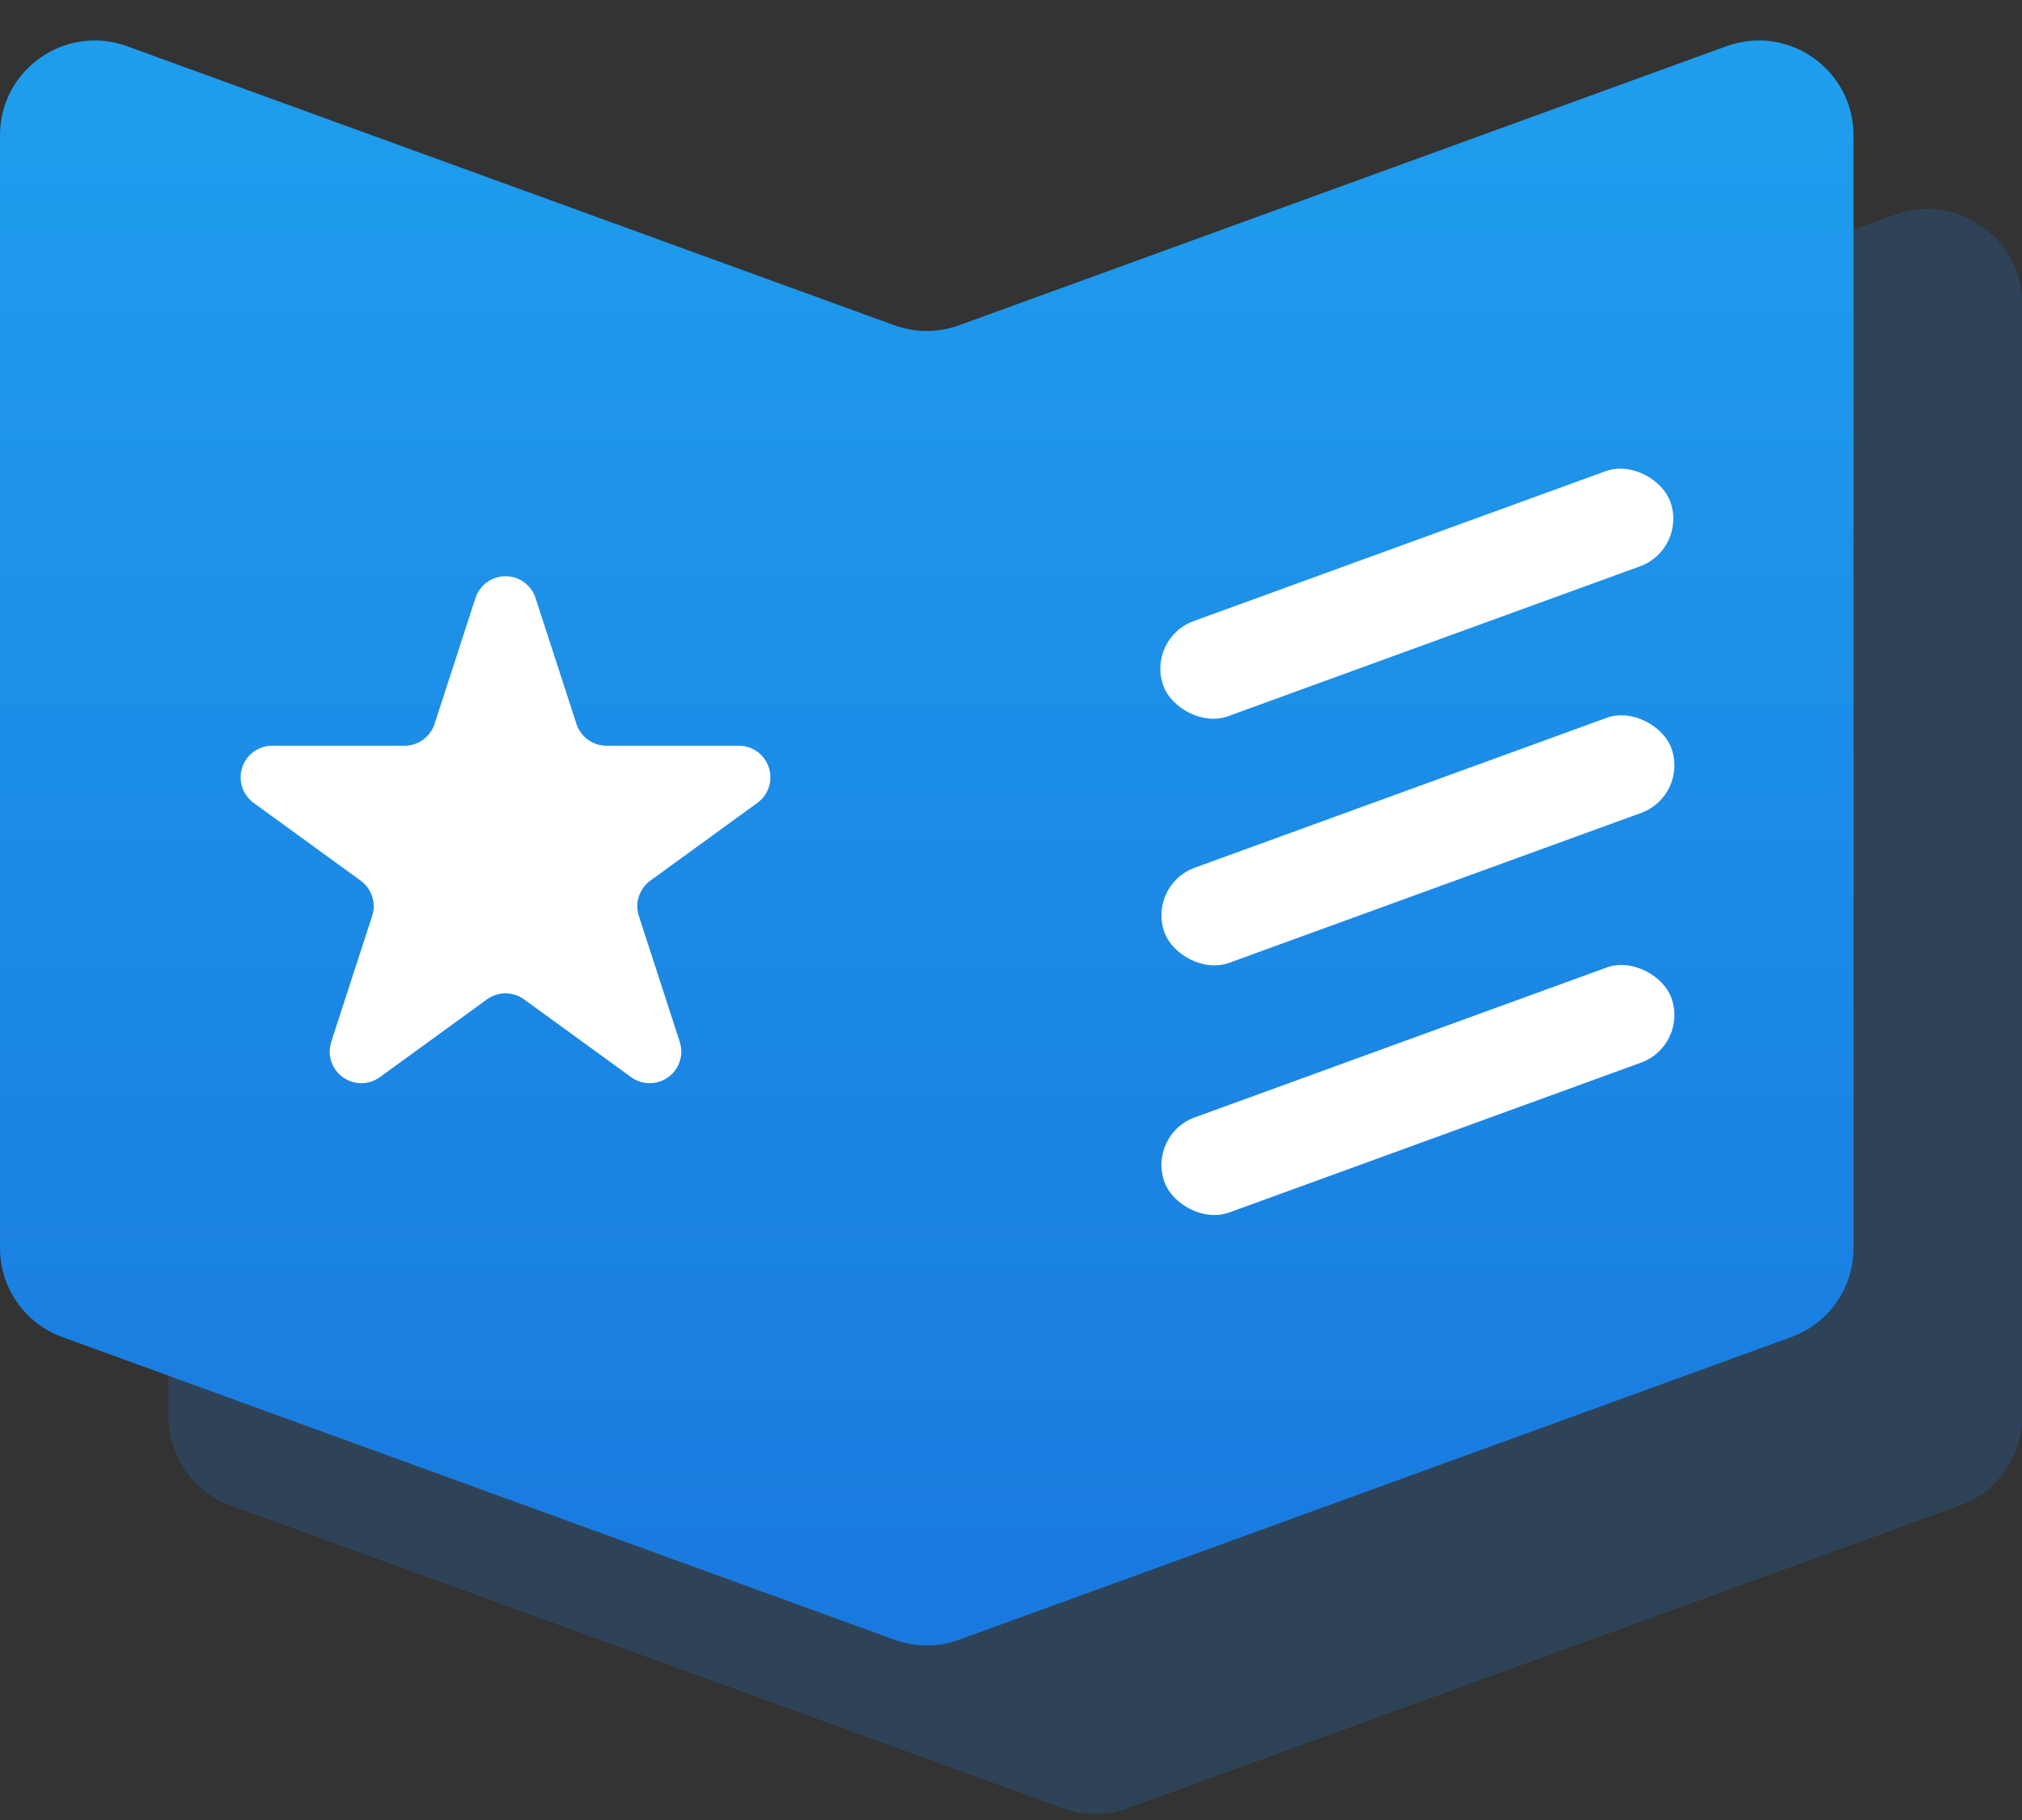
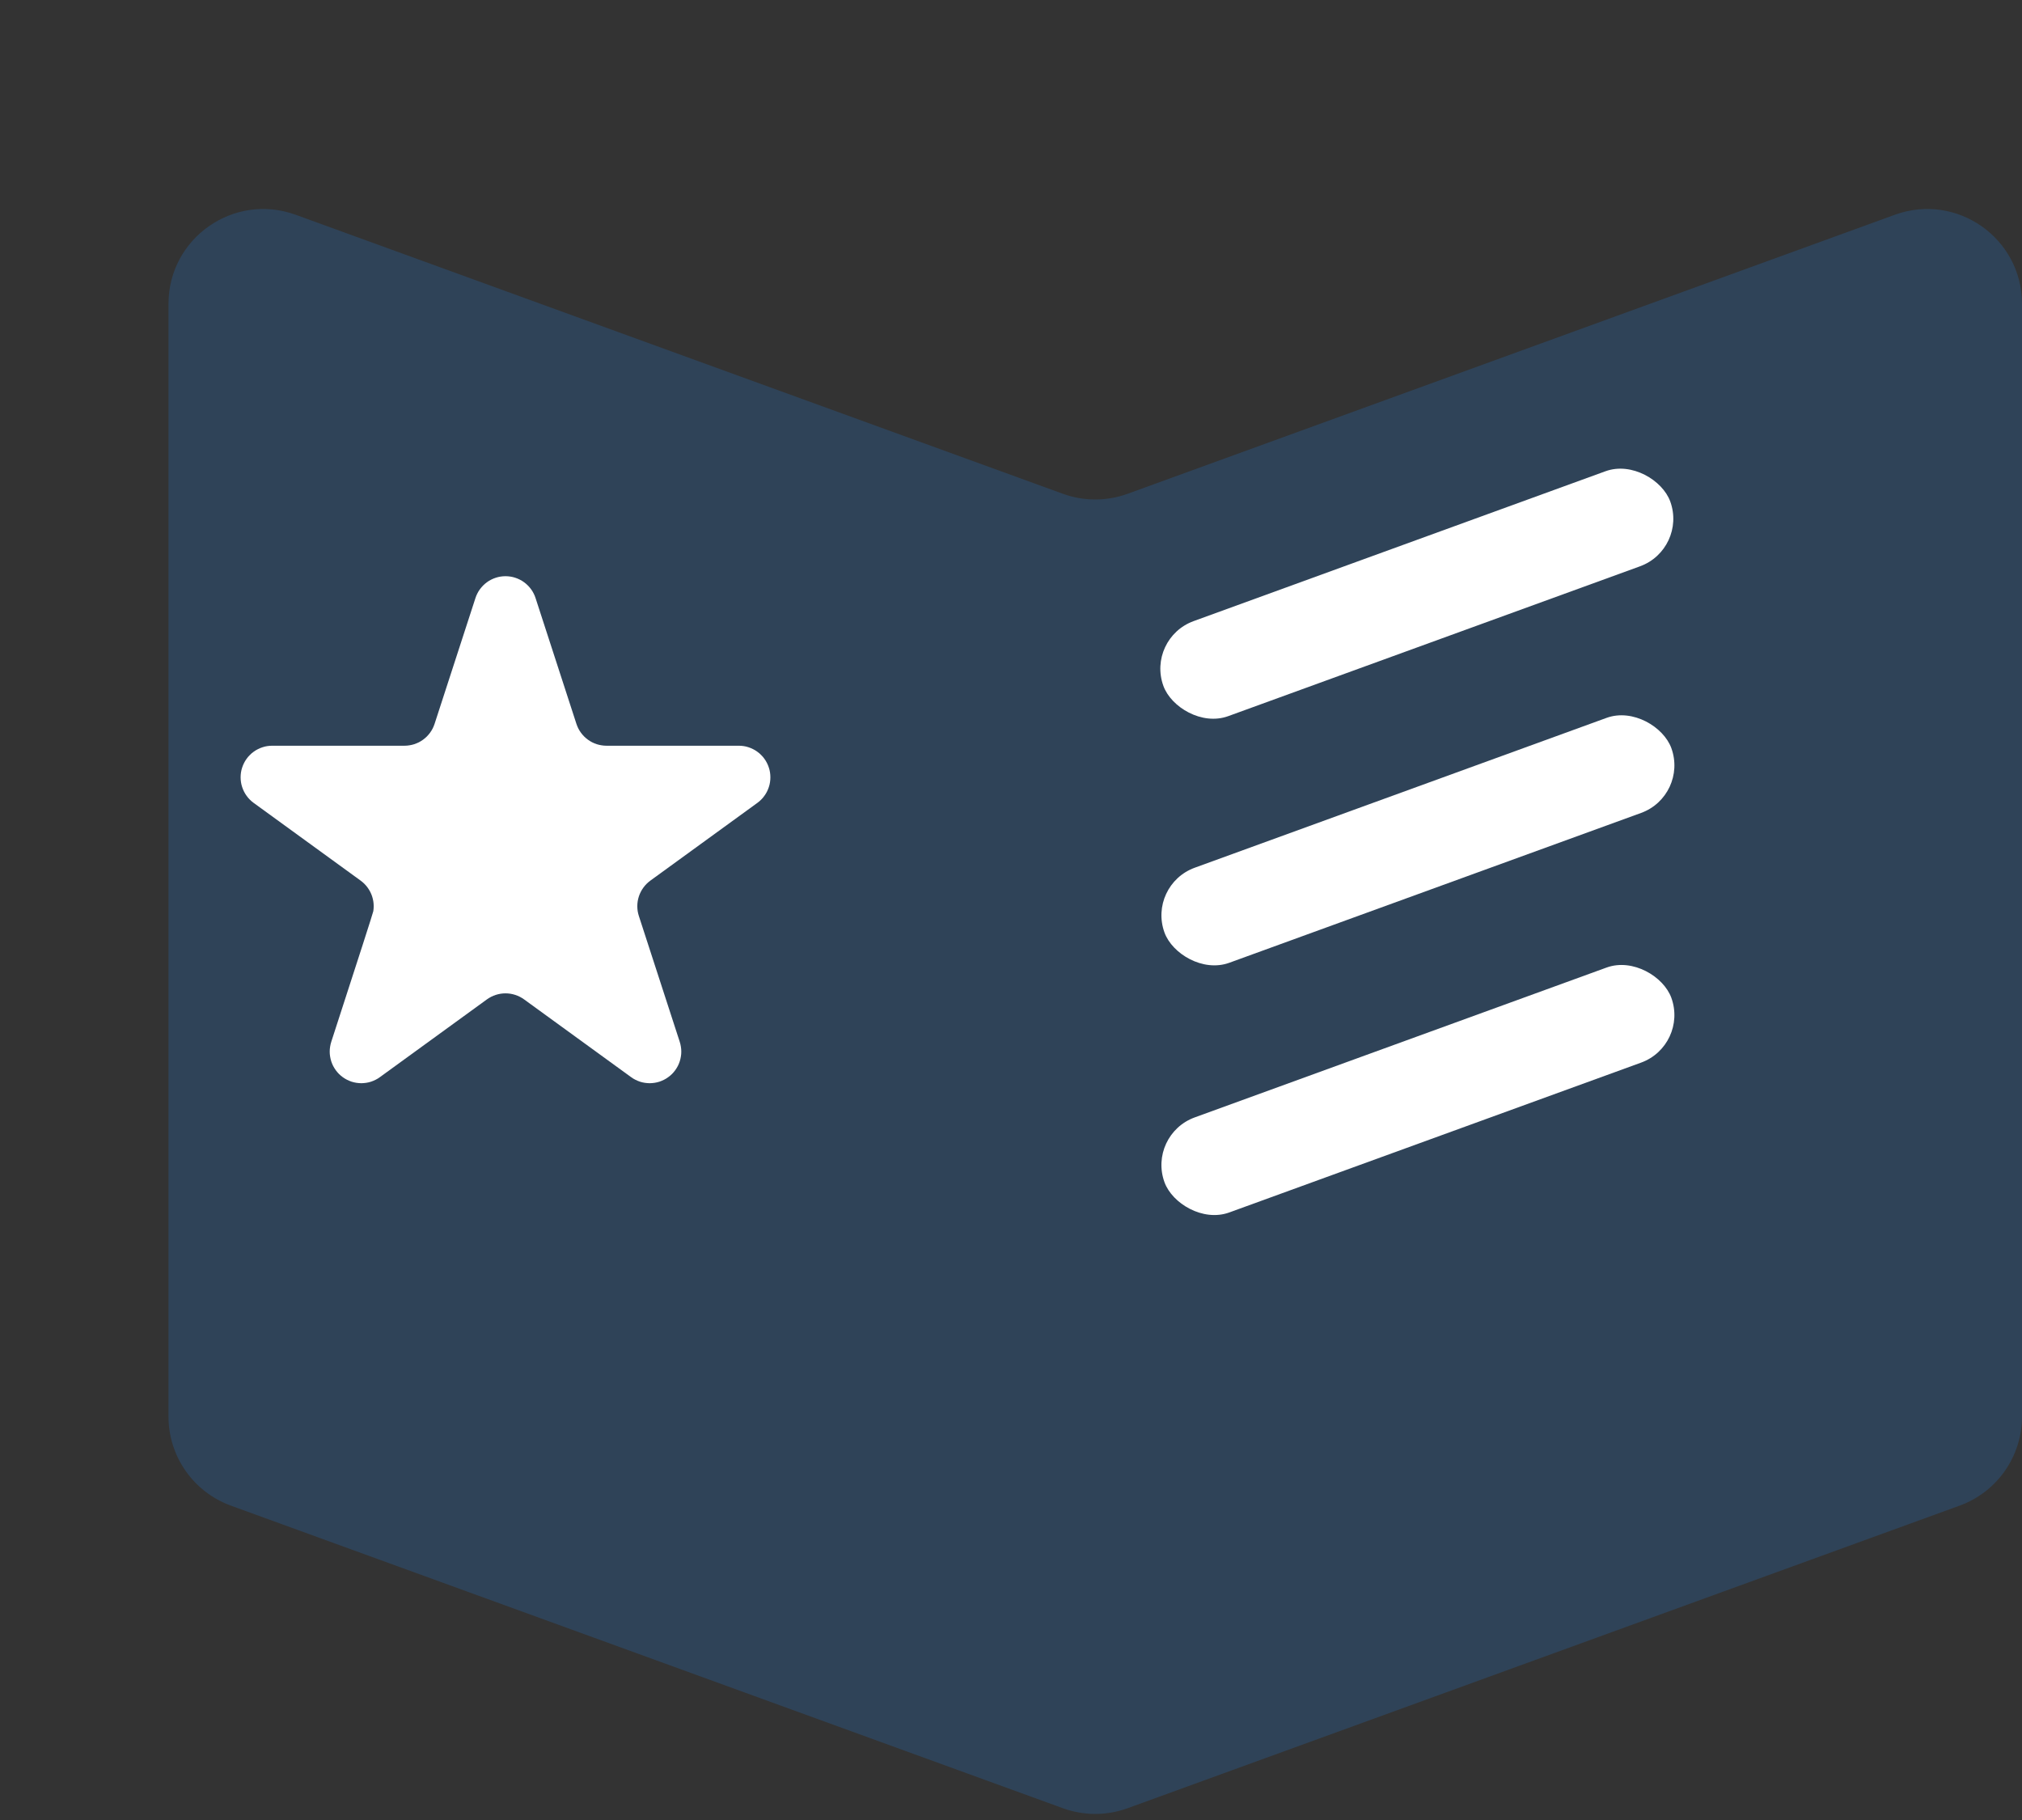
<svg xmlns="http://www.w3.org/2000/svg" fill="none" version="1.1" width="64" height="57.6" viewBox="0 0 64 57.6">
  <rect x="0" y="0" width="64" height="57.6" fill="#333333" stroke="none" />
  <defs>
    <linearGradient x1="0.5" y1="0" x2="0.5" y2="1" id="master_svg0_168_1877">
      <stop offset="0%" stop-color="#1F9EED" stop-opacity="1" />
      <stop offset="100%" stop-color="#1979DF" stop-opacity="1" />
    </linearGradient>
  </defs>
  <g>
    <g>
      <path d="M5.333,44.832C5.333,46.094,6.123,47.22,7.308,47.651L33.641,57.227C34.304,57.468,35.03,57.468,35.692,57.227L62.025,47.651C63.211,47.22,64,46.094,64,44.832L64,9.616C64,7.535,61.931,6.086,59.975,6.797L35.692,15.627C35.03,15.868,34.304,15.868,33.641,15.627L9.359,6.797C7.402,6.086,5.333,7.535,5.333,9.616L5.333,44.832Z" fill="#1F83ED" fill-opacity="0.2" />
    </g>
    <g>
-       <path d="M0,39.499C0,40.76,0.789,41.887,1.975,42.318L28.308,51.894C28.97,52.135,29.696,52.135,30.359,51.894L56.692,42.318C57.877,41.887,58.667,40.76,58.667,39.499L58.667,4.283C58.667,2.201,56.598,0.752,54.641,1.464L30.359,10.294C29.696,10.535,28.97,10.535,28.308,10.294L4.025,1.464C2.069,0.752,0,2.201,0,4.283L0,39.499Z" fill="url(#master_svg0_168_1877)" fill-opacity="1" />
-     </g>
+       </g>
    <g>
-       <path d="M18.245,22.91Q18.27,22.984,18.305,23.055Q18.341,23.125,18.387,23.188Q18.434,23.252,18.489,23.308Q18.545,23.363,18.609,23.41Q18.672,23.456,18.742,23.492Q18.812,23.527,18.887,23.552Q18.962,23.576,19.04,23.588Q19.118,23.601,19.196,23.601L23.384,23.601Q23.424,23.601,23.463,23.604Q23.502,23.607,23.541,23.613Q23.58,23.619,23.618,23.628Q23.656,23.638,23.693,23.65Q23.731,23.662,23.767,23.677Q23.803,23.692,23.838,23.71Q23.873,23.728,23.907,23.748Q23.94,23.769,23.972,23.792Q24.004,23.815,24.034,23.84Q24.064,23.866,24.091,23.894Q24.119,23.921,24.145,23.951Q24.17,23.981,24.193,24.013Q24.216,24.045,24.237,24.078Q24.258,24.112,24.275,24.147Q24.293,24.182,24.308,24.218Q24.323,24.254,24.335,24.292Q24.348,24.329,24.357,24.367Q24.366,24.405,24.372,24.444Q24.378,24.483,24.381,24.522Q24.384,24.561,24.384,24.601Q24.384,24.64,24.381,24.679Q24.378,24.718,24.372,24.757Q24.366,24.796,24.357,24.834Q24.348,24.872,24.335,24.91Q24.323,24.947,24.308,24.983Q24.293,25.02,24.275,25.055Q24.258,25.09,24.237,25.123Q24.216,25.157,24.193,25.188Q24.17,25.22,24.145,25.25Q24.119,25.28,24.091,25.308Q24.064,25.336,24.034,25.361Q24.004,25.387,23.972,25.41L20.584,27.871Q20.52,27.918,20.465,27.973Q20.409,28.029,20.363,28.093Q20.317,28.156,20.281,28.227Q20.245,28.297,20.221,28.371Q20.197,28.446,20.184,28.524Q20.172,28.602,20.172,28.68Q20.172,28.759,20.184,28.837Q20.197,28.915,20.221,28.989L21.515,32.972Q21.527,33.01,21.536,33.048Q21.545,33.086,21.551,33.125Q21.558,33.164,21.561,33.203Q21.564,33.242,21.564,33.282Q21.564,33.321,21.561,33.36Q21.558,33.399,21.551,33.438Q21.545,33.477,21.536,33.515Q21.527,33.553,21.515,33.59Q21.503,33.628,21.488,33.664Q21.473,33.701,21.455,33.736Q21.437,33.77,21.416,33.804Q21.396,33.837,21.373,33.869Q21.35,33.901,21.324,33.931Q21.299,33.961,21.271,33.989Q21.243,34.016,21.213,34.042Q21.183,34.067,21.151,34.09Q21.12,34.114,21.086,34.134Q21.053,34.155,21.018,34.172Q20.983,34.19,20.946,34.205Q20.91,34.22,20.873,34.233Q20.835,34.245,20.797,34.254Q20.759,34.263,20.72,34.269Q20.681,34.275,20.642,34.278Q20.603,34.282,20.564,34.282Q20.524,34.282,20.485,34.278Q20.446,34.275,20.407,34.269Q20.368,34.263,20.33,34.254Q20.292,34.245,20.255,34.233Q20.217,34.22,20.181,34.205Q20.145,34.19,20.11,34.172Q20.075,34.155,20.041,34.134Q20.008,34.114,19.976,34.09L16.588,31.629Q16.524,31.583,16.454,31.547Q16.384,31.511,16.309,31.487Q16.234,31.463,16.156,31.45Q16.079,31.438,16,31.438Q15.921,31.438,15.844,31.45Q15.766,31.463,15.691,31.487Q15.616,31.511,15.546,31.547Q15.476,31.583,15.412,31.629L12.024,34.09Q11.992,34.114,11.959,34.134Q11.925,34.155,11.89,34.172Q11.855,34.19,11.819,34.205Q11.783,34.22,11.745,34.233Q11.708,34.245,11.67,34.254Q11.631,34.263,11.593,34.269Q11.554,34.275,11.515,34.278Q11.476,34.282,11.436,34.282Q11.397,34.282,11.358,34.278Q11.319,34.275,11.28,34.269Q11.241,34.263,11.203,34.254Q11.165,34.245,11.127,34.233Q11.09,34.22,11.054,34.205Q11.017,34.19,10.982,34.172Q10.947,34.155,10.914,34.134Q10.88,34.114,10.848,34.09Q10.817,34.067,10.787,34.042Q10.757,34.016,10.729,33.989Q10.701,33.961,10.676,33.931Q10.65,33.901,10.627,33.869Q10.604,33.837,10.584,33.804Q10.563,33.77,10.545,33.736Q10.527,33.701,10.512,33.664Q10.497,33.628,10.485,33.59Q10.473,33.553,10.464,33.515Q10.455,33.477,10.449,33.438Q10.442,33.399,10.439,33.36Q10.436,33.321,10.436,33.282Q10.436,33.242,10.439,33.203Q10.442,33.164,10.449,33.125Q10.455,33.086,10.464,33.048Q10.473,33.01,10.485,32.972L11.779,28.989Q11.804,28.915,11.816,28.837Q11.828,28.759,11.828,28.68Q11.828,28.602,11.816,28.524Q11.803,28.446,11.779,28.371Q11.755,28.297,11.719,28.227Q11.683,28.156,11.637,28.093Q11.591,28.029,11.535,27.973Q11.48,27.918,11.416,27.871L8.028,25.41Q7.996,25.387,7.966,25.361Q7.936,25.336,7.909,25.308Q7.881,25.28,7.855,25.25Q7.83,25.22,7.807,25.188Q7.784,25.157,7.763,25.123Q7.743,25.09,7.725,25.055Q7.707,25.02,7.692,24.983Q7.677,24.947,7.665,24.91Q7.652,24.872,7.643,24.834Q7.634,24.796,7.628,24.757Q7.622,24.718,7.619,24.679Q7.616,24.64,7.616,24.601Q7.616,24.561,7.619,24.522Q7.622,24.483,7.628,24.444Q7.634,24.405,7.643,24.367Q7.653,24.329,7.665,24.292Q7.677,24.254,7.692,24.218Q7.707,24.182,7.725,24.147Q7.743,24.112,7.763,24.078Q7.784,24.045,7.807,24.013Q7.83,23.981,7.855,23.951Q7.881,23.921,7.909,23.894Q7.936,23.866,7.966,23.84Q7.996,23.815,8.028,23.792Q8.06,23.769,8.093,23.748Q8.127,23.728,8.162,23.71Q8.197,23.692,8.233,23.677Q8.269,23.662,8.307,23.65Q8.344,23.638,8.382,23.628Q8.42,23.619,8.459,23.613Q8.498,23.607,8.537,23.604Q8.576,23.601,8.616,23.601L12.804,23.601Q12.882,23.601,12.96,23.588Q13.038,23.576,13.113,23.552Q13.187,23.527,13.258,23.492Q13.328,23.456,13.391,23.41Q13.455,23.363,13.511,23.308Q13.566,23.252,13.613,23.188Q13.659,23.125,13.695,23.055Q13.73,22.984,13.755,22.91L15.049,18.927Q15.061,18.889,15.076,18.853Q15.091,18.817,15.109,18.782Q15.127,18.747,15.147,18.713Q15.168,18.68,15.191,18.648Q15.214,18.616,15.24,18.586Q15.265,18.556,15.293,18.529Q15.321,18.501,15.351,18.475Q15.38,18.45,15.412,18.427Q15.444,18.404,15.477,18.383Q15.511,18.363,15.546,18.345Q15.581,18.327,15.617,18.312Q15.654,18.297,15.691,18.285Q15.728,18.272,15.767,18.263Q15.805,18.254,15.844,18.248Q15.882,18.242,15.921,18.239Q15.961,18.236,16,18.236Q16.039,18.236,16.078,18.239Q16.118,18.242,16.156,18.248Q16.195,18.254,16.233,18.263Q16.272,18.272,16.309,18.285Q16.346,18.297,16.383,18.312Q16.419,18.327,16.454,18.345Q16.489,18.363,16.523,18.383Q16.556,18.404,16.588,18.427Q16.62,18.45,16.649,18.475Q16.679,18.501,16.707,18.529Q16.735,18.556,16.76,18.586Q16.786,18.616,16.809,18.648Q16.832,18.68,16.853,18.713Q16.873,18.747,16.891,18.782Q16.909,18.817,16.924,18.853Q16.939,18.889,16.951,18.927L18.245,22.91Z" fill="#FFFFFF" fill-opacity="1" />
+       <path d="M18.245,22.91Q18.27,22.984,18.305,23.055Q18.341,23.125,18.387,23.188Q18.434,23.252,18.489,23.308Q18.545,23.363,18.609,23.41Q18.672,23.456,18.742,23.492Q18.812,23.527,18.887,23.552Q18.962,23.576,19.04,23.588Q19.118,23.601,19.196,23.601L23.384,23.601Q23.424,23.601,23.463,23.604Q23.502,23.607,23.541,23.613Q23.58,23.619,23.618,23.628Q23.656,23.638,23.693,23.65Q23.731,23.662,23.767,23.677Q23.803,23.692,23.838,23.71Q23.873,23.728,23.907,23.748Q23.94,23.769,23.972,23.792Q24.004,23.815,24.034,23.84Q24.064,23.866,24.091,23.894Q24.119,23.921,24.145,23.951Q24.17,23.981,24.193,24.013Q24.216,24.045,24.237,24.078Q24.258,24.112,24.275,24.147Q24.293,24.182,24.308,24.218Q24.323,24.254,24.335,24.292Q24.348,24.329,24.357,24.367Q24.366,24.405,24.372,24.444Q24.378,24.483,24.381,24.522Q24.384,24.561,24.384,24.601Q24.384,24.64,24.381,24.679Q24.378,24.718,24.372,24.757Q24.366,24.796,24.357,24.834Q24.348,24.872,24.335,24.91Q24.323,24.947,24.308,24.983Q24.293,25.02,24.275,25.055Q24.258,25.09,24.237,25.123Q24.216,25.157,24.193,25.188Q24.17,25.22,24.145,25.25Q24.119,25.28,24.091,25.308Q24.064,25.336,24.034,25.361Q24.004,25.387,23.972,25.41L20.584,27.871Q20.52,27.918,20.465,27.973Q20.409,28.029,20.363,28.093Q20.317,28.156,20.281,28.227Q20.245,28.297,20.221,28.371Q20.197,28.446,20.184,28.524Q20.172,28.602,20.172,28.68Q20.172,28.759,20.184,28.837Q20.197,28.915,20.221,28.989L21.515,32.972Q21.527,33.01,21.536,33.048Q21.545,33.086,21.551,33.125Q21.558,33.164,21.561,33.203Q21.564,33.242,21.564,33.282Q21.564,33.321,21.561,33.36Q21.558,33.399,21.551,33.438Q21.545,33.477,21.536,33.515Q21.527,33.553,21.515,33.59Q21.503,33.628,21.488,33.664Q21.473,33.701,21.455,33.736Q21.437,33.77,21.416,33.804Q21.396,33.837,21.373,33.869Q21.35,33.901,21.324,33.931Q21.299,33.961,21.271,33.989Q21.243,34.016,21.213,34.042Q21.183,34.067,21.151,34.09Q21.12,34.114,21.086,34.134Q21.053,34.155,21.018,34.172Q20.983,34.19,20.946,34.205Q20.91,34.22,20.873,34.233Q20.835,34.245,20.797,34.254Q20.759,34.263,20.72,34.269Q20.681,34.275,20.642,34.278Q20.603,34.282,20.564,34.282Q20.524,34.282,20.485,34.278Q20.446,34.275,20.407,34.269Q20.368,34.263,20.33,34.254Q20.292,34.245,20.255,34.233Q20.217,34.22,20.181,34.205Q20.145,34.19,20.11,34.172Q20.075,34.155,20.041,34.134Q20.008,34.114,19.976,34.09L16.588,31.629Q16.524,31.583,16.454,31.547Q16.384,31.511,16.309,31.487Q16.234,31.463,16.156,31.45Q16.079,31.438,16,31.438Q15.921,31.438,15.844,31.45Q15.766,31.463,15.691,31.487Q15.616,31.511,15.546,31.547Q15.476,31.583,15.412,31.629L12.024,34.09Q11.992,34.114,11.959,34.134Q11.925,34.155,11.89,34.172Q11.855,34.19,11.819,34.205Q11.783,34.22,11.745,34.233Q11.708,34.245,11.67,34.254Q11.631,34.263,11.593,34.269Q11.554,34.275,11.515,34.278Q11.476,34.282,11.436,34.282Q11.397,34.282,11.358,34.278Q11.319,34.275,11.28,34.269Q11.241,34.263,11.203,34.254Q11.165,34.245,11.127,34.233Q11.09,34.22,11.054,34.205Q11.017,34.19,10.982,34.172Q10.947,34.155,10.914,34.134Q10.88,34.114,10.848,34.09Q10.817,34.067,10.787,34.042Q10.757,34.016,10.729,33.989Q10.701,33.961,10.676,33.931Q10.65,33.901,10.627,33.869Q10.604,33.837,10.584,33.804Q10.563,33.77,10.545,33.736Q10.527,33.701,10.512,33.664Q10.497,33.628,10.485,33.59Q10.473,33.553,10.464,33.515Q10.455,33.477,10.449,33.438Q10.442,33.399,10.439,33.36Q10.436,33.321,10.436,33.282Q10.436,33.242,10.439,33.203Q10.442,33.164,10.449,33.125Q10.455,33.086,10.464,33.048Q10.473,33.01,10.485,32.972Q11.804,28.915,11.816,28.837Q11.828,28.759,11.828,28.68Q11.828,28.602,11.816,28.524Q11.803,28.446,11.779,28.371Q11.755,28.297,11.719,28.227Q11.683,28.156,11.637,28.093Q11.591,28.029,11.535,27.973Q11.48,27.918,11.416,27.871L8.028,25.41Q7.996,25.387,7.966,25.361Q7.936,25.336,7.909,25.308Q7.881,25.28,7.855,25.25Q7.83,25.22,7.807,25.188Q7.784,25.157,7.763,25.123Q7.743,25.09,7.725,25.055Q7.707,25.02,7.692,24.983Q7.677,24.947,7.665,24.91Q7.652,24.872,7.643,24.834Q7.634,24.796,7.628,24.757Q7.622,24.718,7.619,24.679Q7.616,24.64,7.616,24.601Q7.616,24.561,7.619,24.522Q7.622,24.483,7.628,24.444Q7.634,24.405,7.643,24.367Q7.653,24.329,7.665,24.292Q7.677,24.254,7.692,24.218Q7.707,24.182,7.725,24.147Q7.743,24.112,7.763,24.078Q7.784,24.045,7.807,24.013Q7.83,23.981,7.855,23.951Q7.881,23.921,7.909,23.894Q7.936,23.866,7.966,23.84Q7.996,23.815,8.028,23.792Q8.06,23.769,8.093,23.748Q8.127,23.728,8.162,23.71Q8.197,23.692,8.233,23.677Q8.269,23.662,8.307,23.65Q8.344,23.638,8.382,23.628Q8.42,23.619,8.459,23.613Q8.498,23.607,8.537,23.604Q8.576,23.601,8.616,23.601L12.804,23.601Q12.882,23.601,12.96,23.588Q13.038,23.576,13.113,23.552Q13.187,23.527,13.258,23.492Q13.328,23.456,13.391,23.41Q13.455,23.363,13.511,23.308Q13.566,23.252,13.613,23.188Q13.659,23.125,13.695,23.055Q13.73,22.984,13.755,22.91L15.049,18.927Q15.061,18.889,15.076,18.853Q15.091,18.817,15.109,18.782Q15.127,18.747,15.147,18.713Q15.168,18.68,15.191,18.648Q15.214,18.616,15.24,18.586Q15.265,18.556,15.293,18.529Q15.321,18.501,15.351,18.475Q15.38,18.45,15.412,18.427Q15.444,18.404,15.477,18.383Q15.511,18.363,15.546,18.345Q15.581,18.327,15.617,18.312Q15.654,18.297,15.691,18.285Q15.728,18.272,15.767,18.263Q15.805,18.254,15.844,18.248Q15.882,18.242,15.921,18.239Q15.961,18.236,16,18.236Q16.039,18.236,16.078,18.239Q16.118,18.242,16.156,18.248Q16.195,18.254,16.233,18.263Q16.272,18.272,16.309,18.285Q16.346,18.297,16.383,18.312Q16.419,18.327,16.454,18.345Q16.489,18.363,16.523,18.383Q16.556,18.404,16.588,18.427Q16.62,18.45,16.649,18.475Q16.679,18.501,16.707,18.529Q16.735,18.556,16.76,18.586Q16.786,18.616,16.809,18.648Q16.832,18.68,16.853,18.713Q16.873,18.747,16.891,18.782Q16.909,18.817,16.924,18.853Q16.939,18.889,16.951,18.927L18.245,22.91Z" fill="#FFFFFF" fill-opacity="1" />
    </g>
    <g transform="matrix(0.94,-0.342,0.342,0.94,-4.721,13.622)">
      <rect x="36.266" y="20.197" width="17.067" height="3.2" rx="1.6" fill="#FFFFFF" fill-opacity="1" />
    </g>
    <g transform="matrix(0.94,-0.342,0.342,0.94,-7.387,14.104)">
      <rect x="36.3" y="28" width="17.067" height="3.2" rx="1.6" fill="#FFFFFF" fill-opacity="1" />
    </g>
    <g transform="matrix(0.94,-0.342,0.342,0.94,-10.089,14.58)">
      <rect x="36.3" y="35.9" width="17.067" height="3.2" rx="1.6" fill="#FFFFFF" fill-opacity="1" />
    </g>
  </g>
</svg>